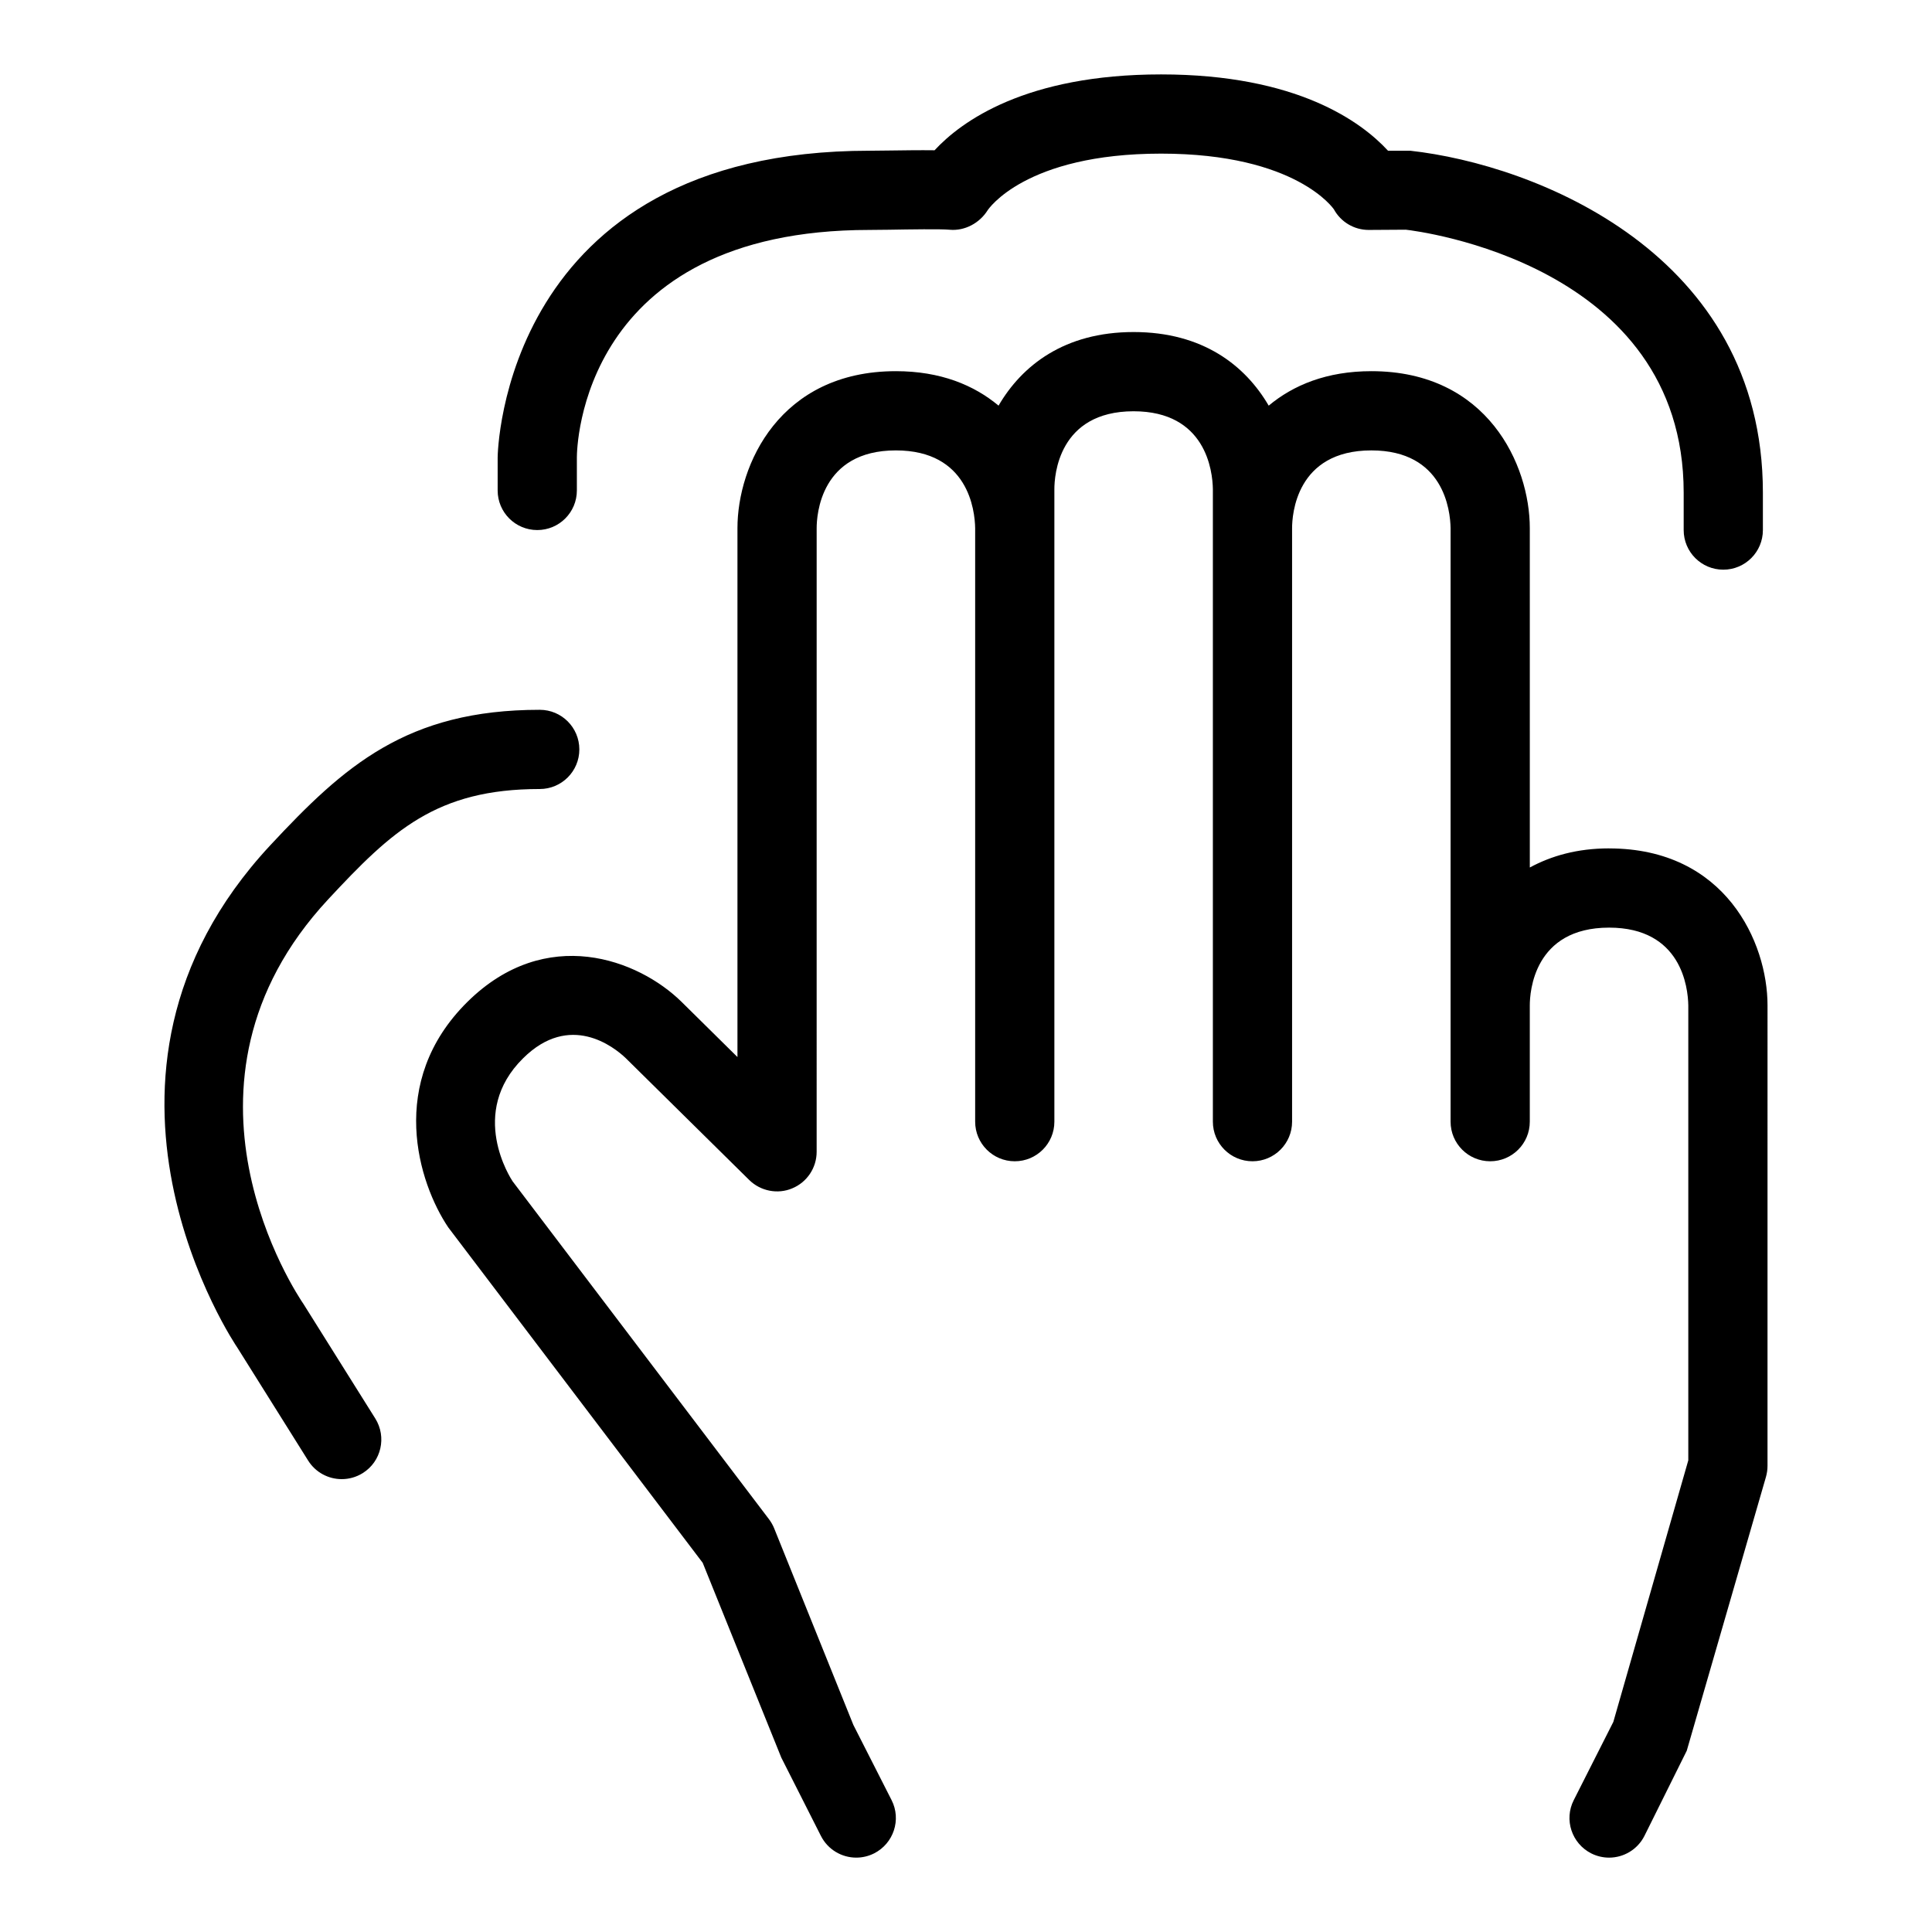
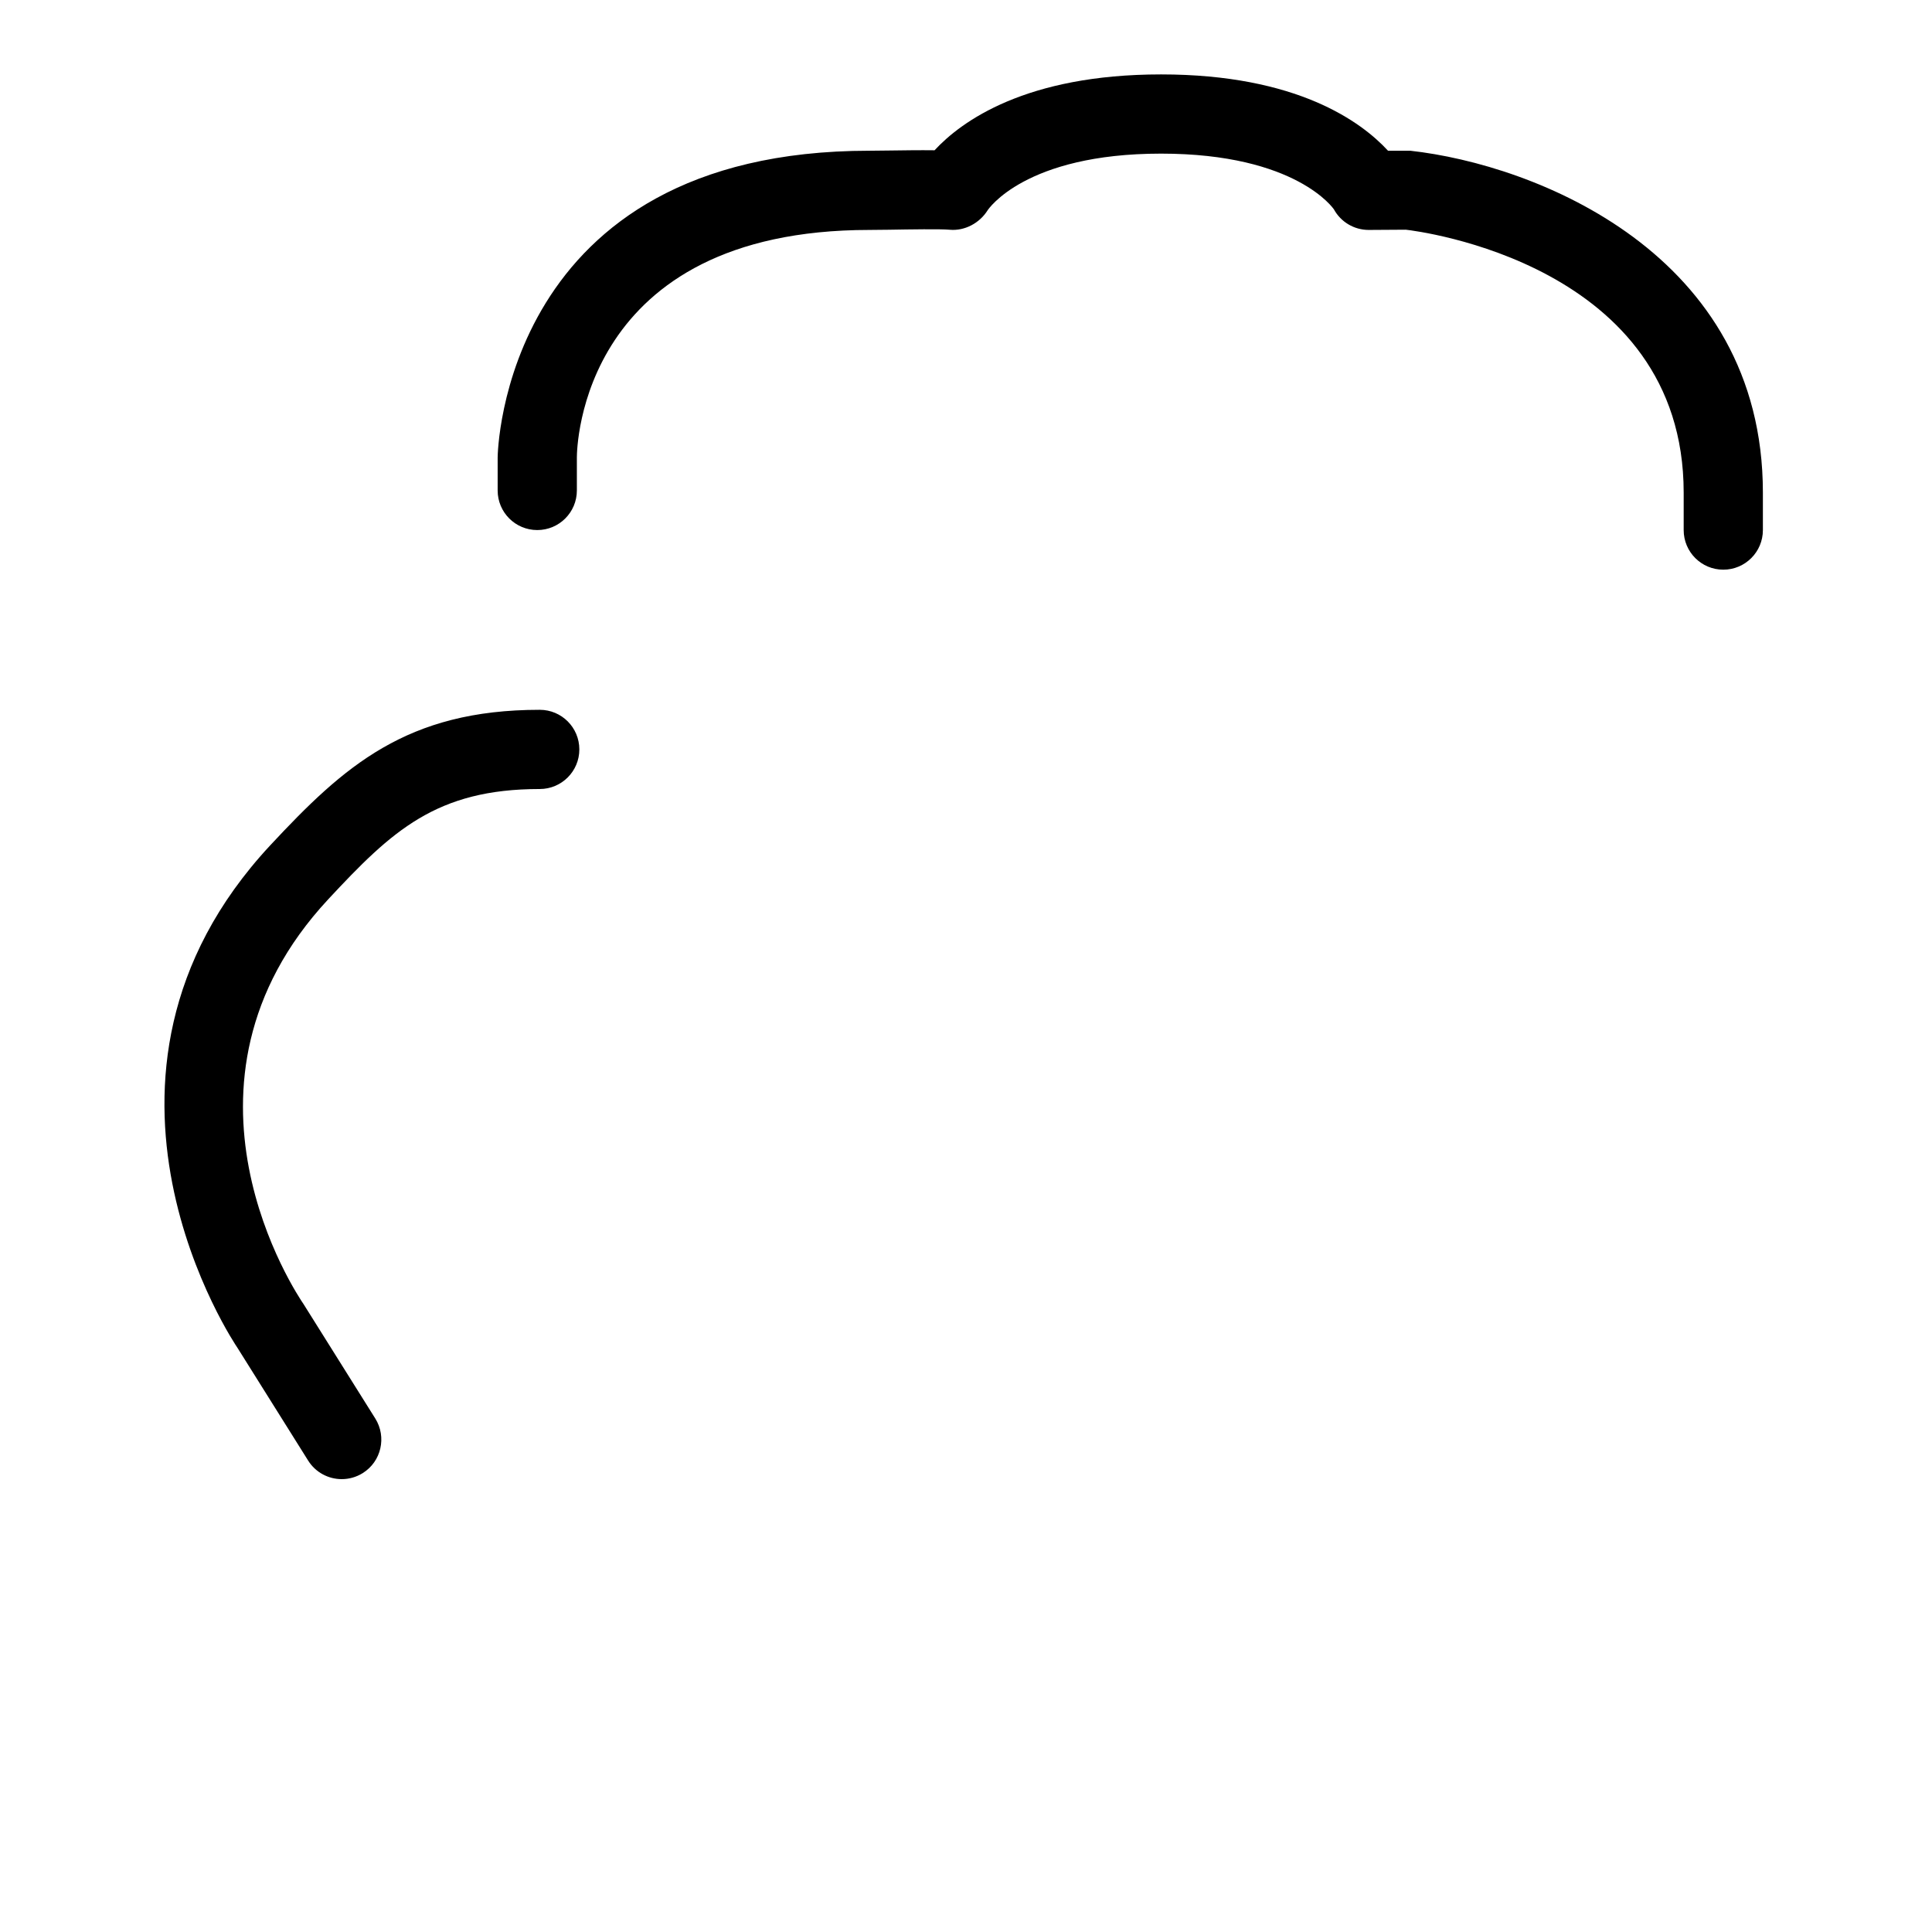
<svg xmlns="http://www.w3.org/2000/svg" fill="#000000" width="800px" height="800px" version="1.1" viewBox="144 144 512 512">
  <g>
    <path d="m286.38 284.47c5.801 0 10.496-4.695 10.496-10.496v-8.75c0-2.469 0.922-60.289 77.551-60.289l5.144-0.051c5.598-0.094 13.672-0.227 16.094 0 4.039 0.367 7.953-1.785 10.066-5.156 0.102-0.152 9.859-15.016 45.961-15.016 35.957 0 45.777 14.75 45.797 14.75 1.844 3.371 5.371 5.473 9.227 5.473l9.84-0.062c2.992 0.34 73.637 8.98 73.637 69.691v9.91c0 5.801 4.695 10.496 10.496 10.496 5.801 0 10.496-4.695 10.496-10.496v-9.91c0-63.418-60.371-86.961-93.461-90.621h-5.883c-7.031-7.637-24.086-20.223-60.148-20.223-35.875 0-52.93 12.445-60.023 20.102-3.875-0.051-8.609 0.02-12.383 0.07l-4.859 0.051c-97.375 0-98.543 80.453-98.543 81.273v8.758c0 5.805 4.695 10.496 10.496 10.496z" />
    <path d="m224.45 489.61c-1.621-2.359-39.195-58.117 6.519-107.27 16.871-18.129 28.617-29.242 56.066-29.242 5.801 0 10.496-4.695 10.496-10.496 0-5.801-4.695-10.496-10.496-10.496-35.262 0-51.844 14.895-71.441 35.938-57.379 61.684-8.875 132.84-8.672 133.13l18.738 29.891c1.988 3.176 5.41 4.922 8.898 4.922 1.906 0 3.832-0.512 5.574-1.598 4.922-3.074 6.394-9.555 3.32-14.473z" />
-     <path d="m570.43 368.83c-8.473 0-15.332 1.992-21.012 5.066l-0.004-89.938c0-16.719-11.172-41.594-41.984-41.594-11.809 0-20.691 3.688-27.211 9.137-6.215-10.656-17.477-19.508-35.805-19.508-18.324 0-29.578 8.852-35.789 19.504-6.519-5.445-15.398-9.133-27.207-9.133-30.812 0-41.984 24.875-41.984 41.594v140.17l-14.801-14.613c-11.438-11.266-35.938-20.582-56.766 0-21.484 21.238-12.957 48.031-5.086 59.738l67.445 88.91 20.828 51.621 10.496 20.746c1.844 3.648 5.535 5.762 9.367 5.762 1.598 0 3.219-0.367 4.734-1.129 5.168-2.625 7.258-8.938 4.633-14.105l-10.129-19.926-20.992-52.109c-0.348-0.859-0.82-1.68-1.375-2.418l-67.93-89.531c-0.492-0.738-11.891-18.141 2.766-32.617 12.363-12.27 24.047-3.074 27.246 0l32.676 32.246c3.012 2.973 7.586 3.856 11.418 2.215 3.914-1.621 6.457-5.453 6.457-9.676l0.004-165.28c0-3.445 1.004-20.602 20.992-20.602 19.188 0 20.93 15.836 21.012 20.602v157.29c0 5.801 4.695 10.496 10.496 10.496 5.801 0 10.496-4.695 10.496-10.496v-167.65c0-3.445 1.004-20.613 20.992-20.613 19.188 0 20.93 15.836 21.012 20.613v167.65c0 5.801 4.695 10.496 10.496 10.496s10.496-4.695 10.496-10.496v-157.29c0-3.445 1.004-20.602 21.012-20.602 19.168 0 20.91 15.836 20.992 20.602v157.29c0 5.801 4.695 10.496 10.496 10.496s10.496-4.695 10.496-10.496v-30.82c0-3.445 1.004-20.602 21.012-20.602 19.168 0 20.91 15.836 20.992 20.602v120.57l-19.863 69.312-10.496 20.746c-2.625 5.168-0.531 11.48 4.633 14.105 1.516 0.758 3.137 1.129 4.734 1.129 3.832 0 7.523-2.113 9.367-5.762l11.215-22.57 20.992-72.57c0.266-0.941 0.41-1.926 0.41-2.91l0.004-122.05c0-16.719-11.176-41.594-41.984-41.594z" />
  </g>
</svg>